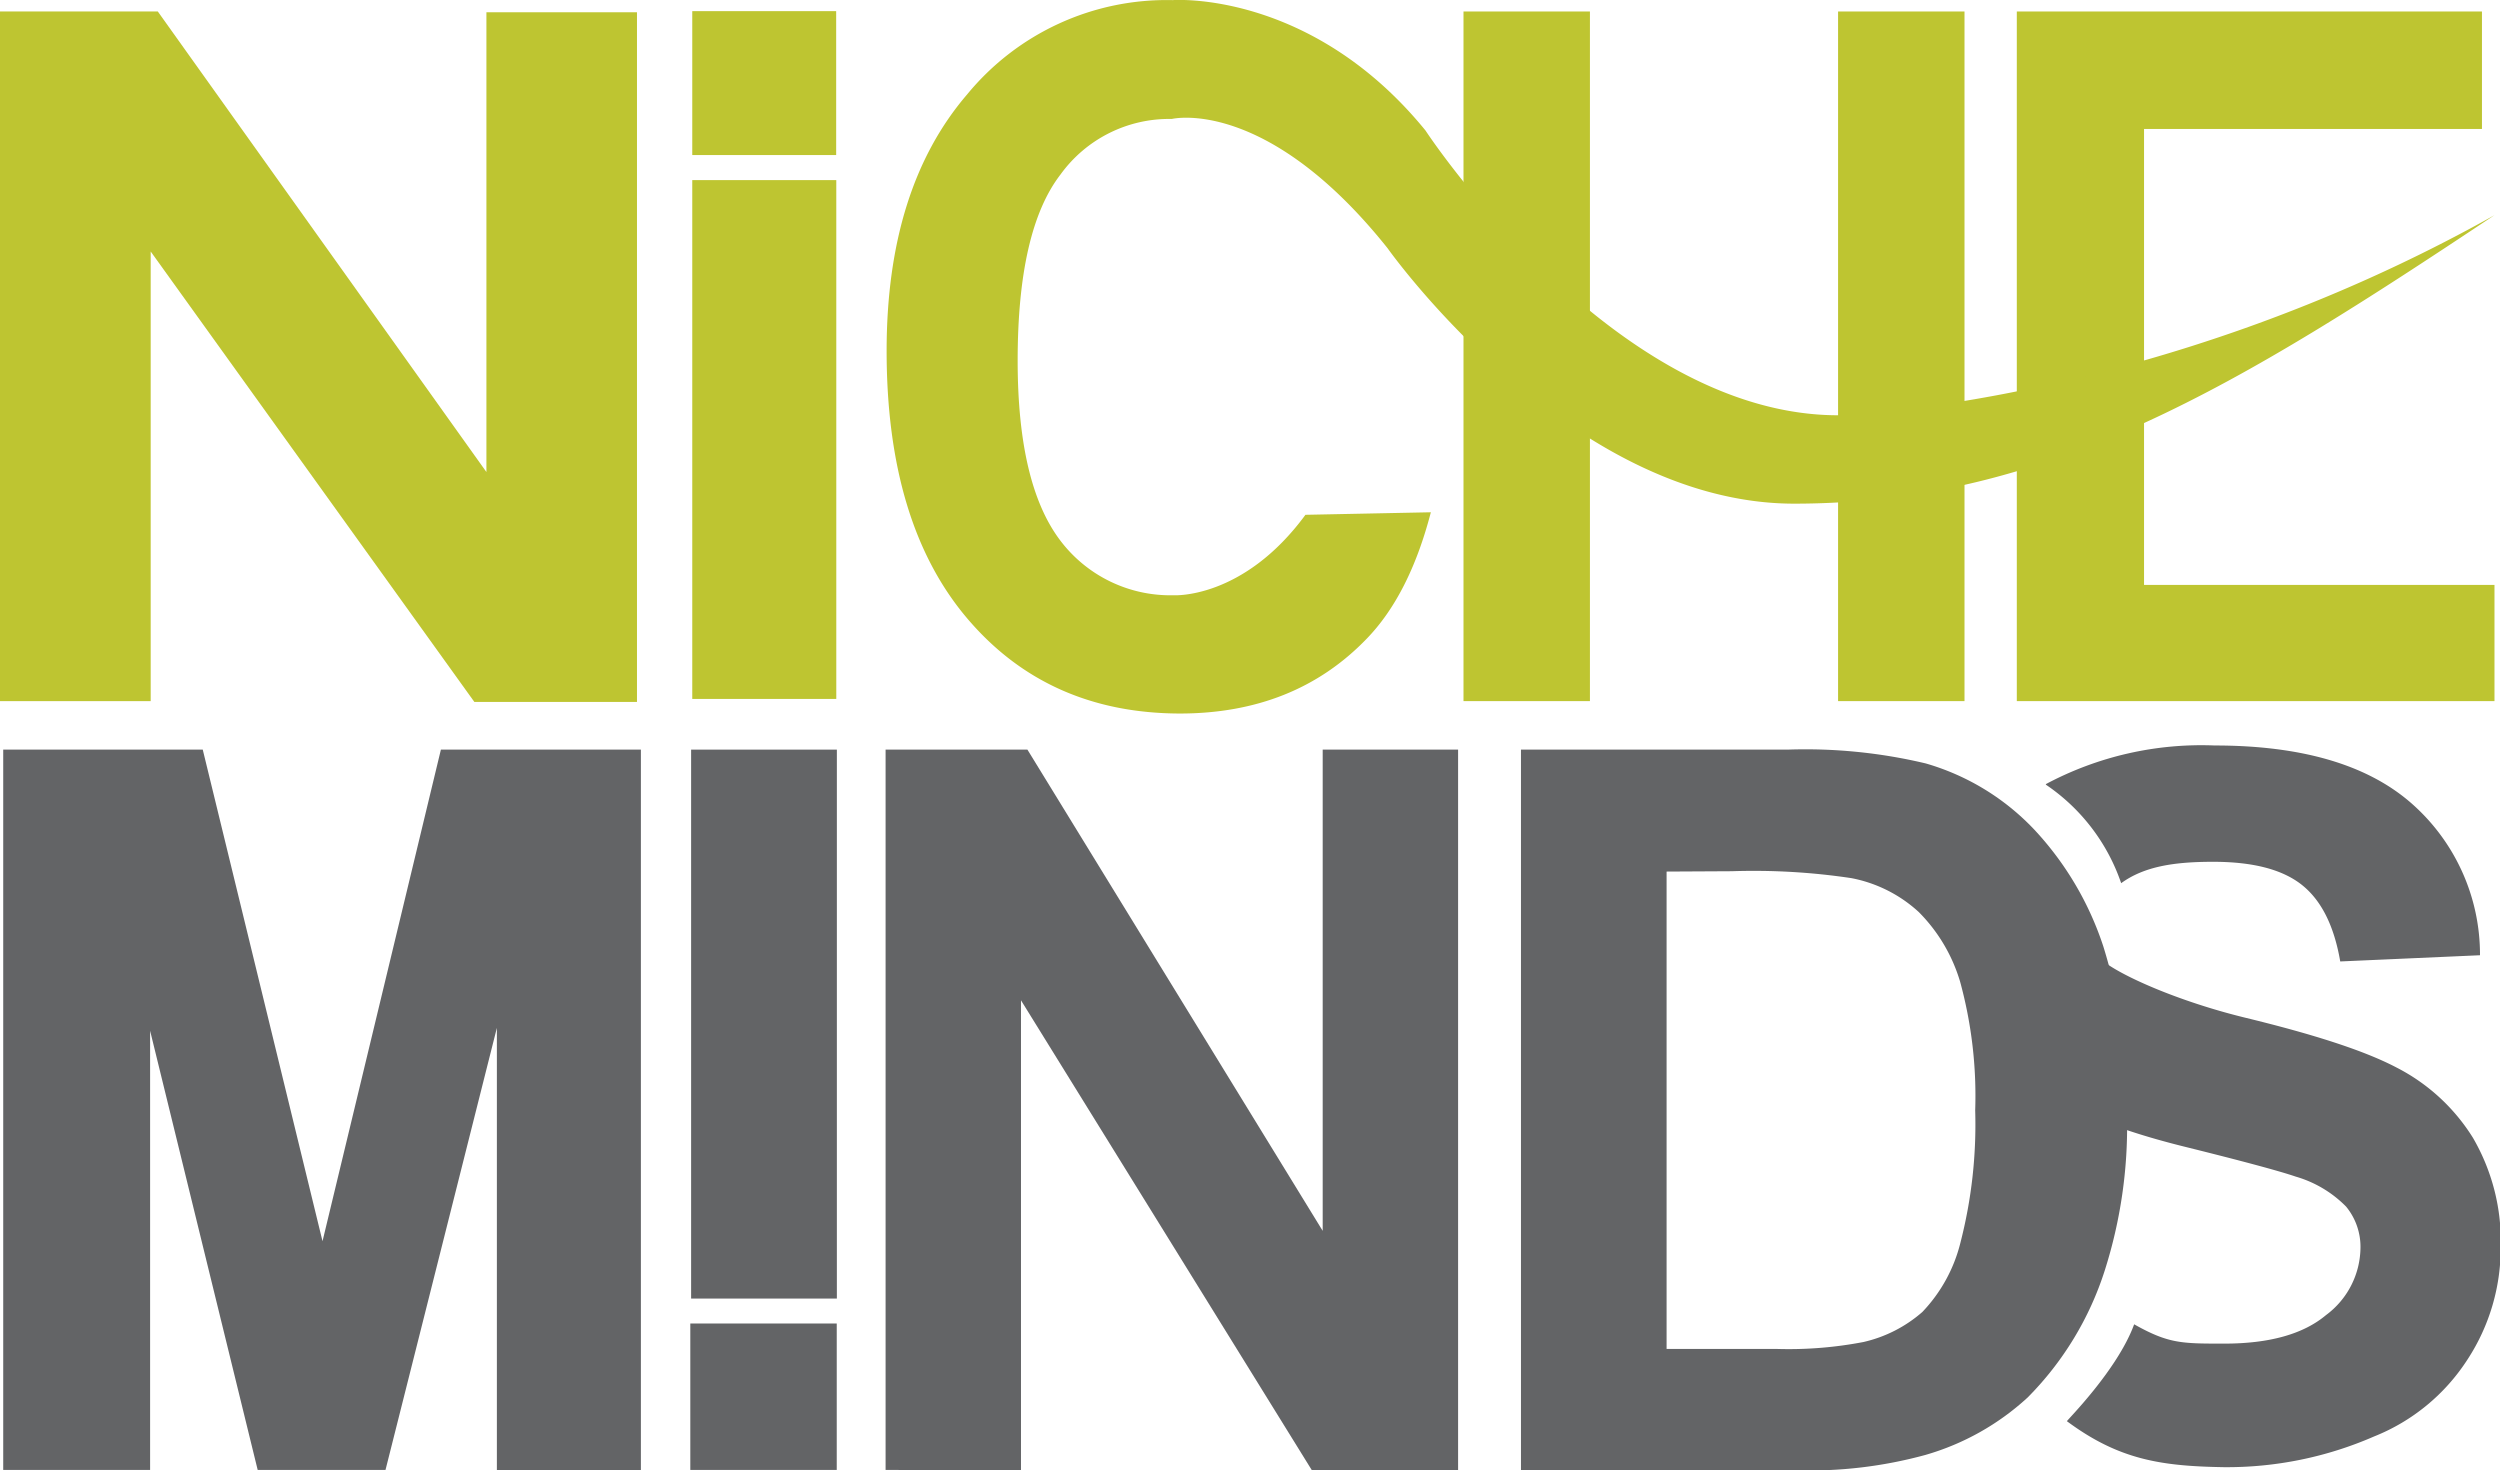
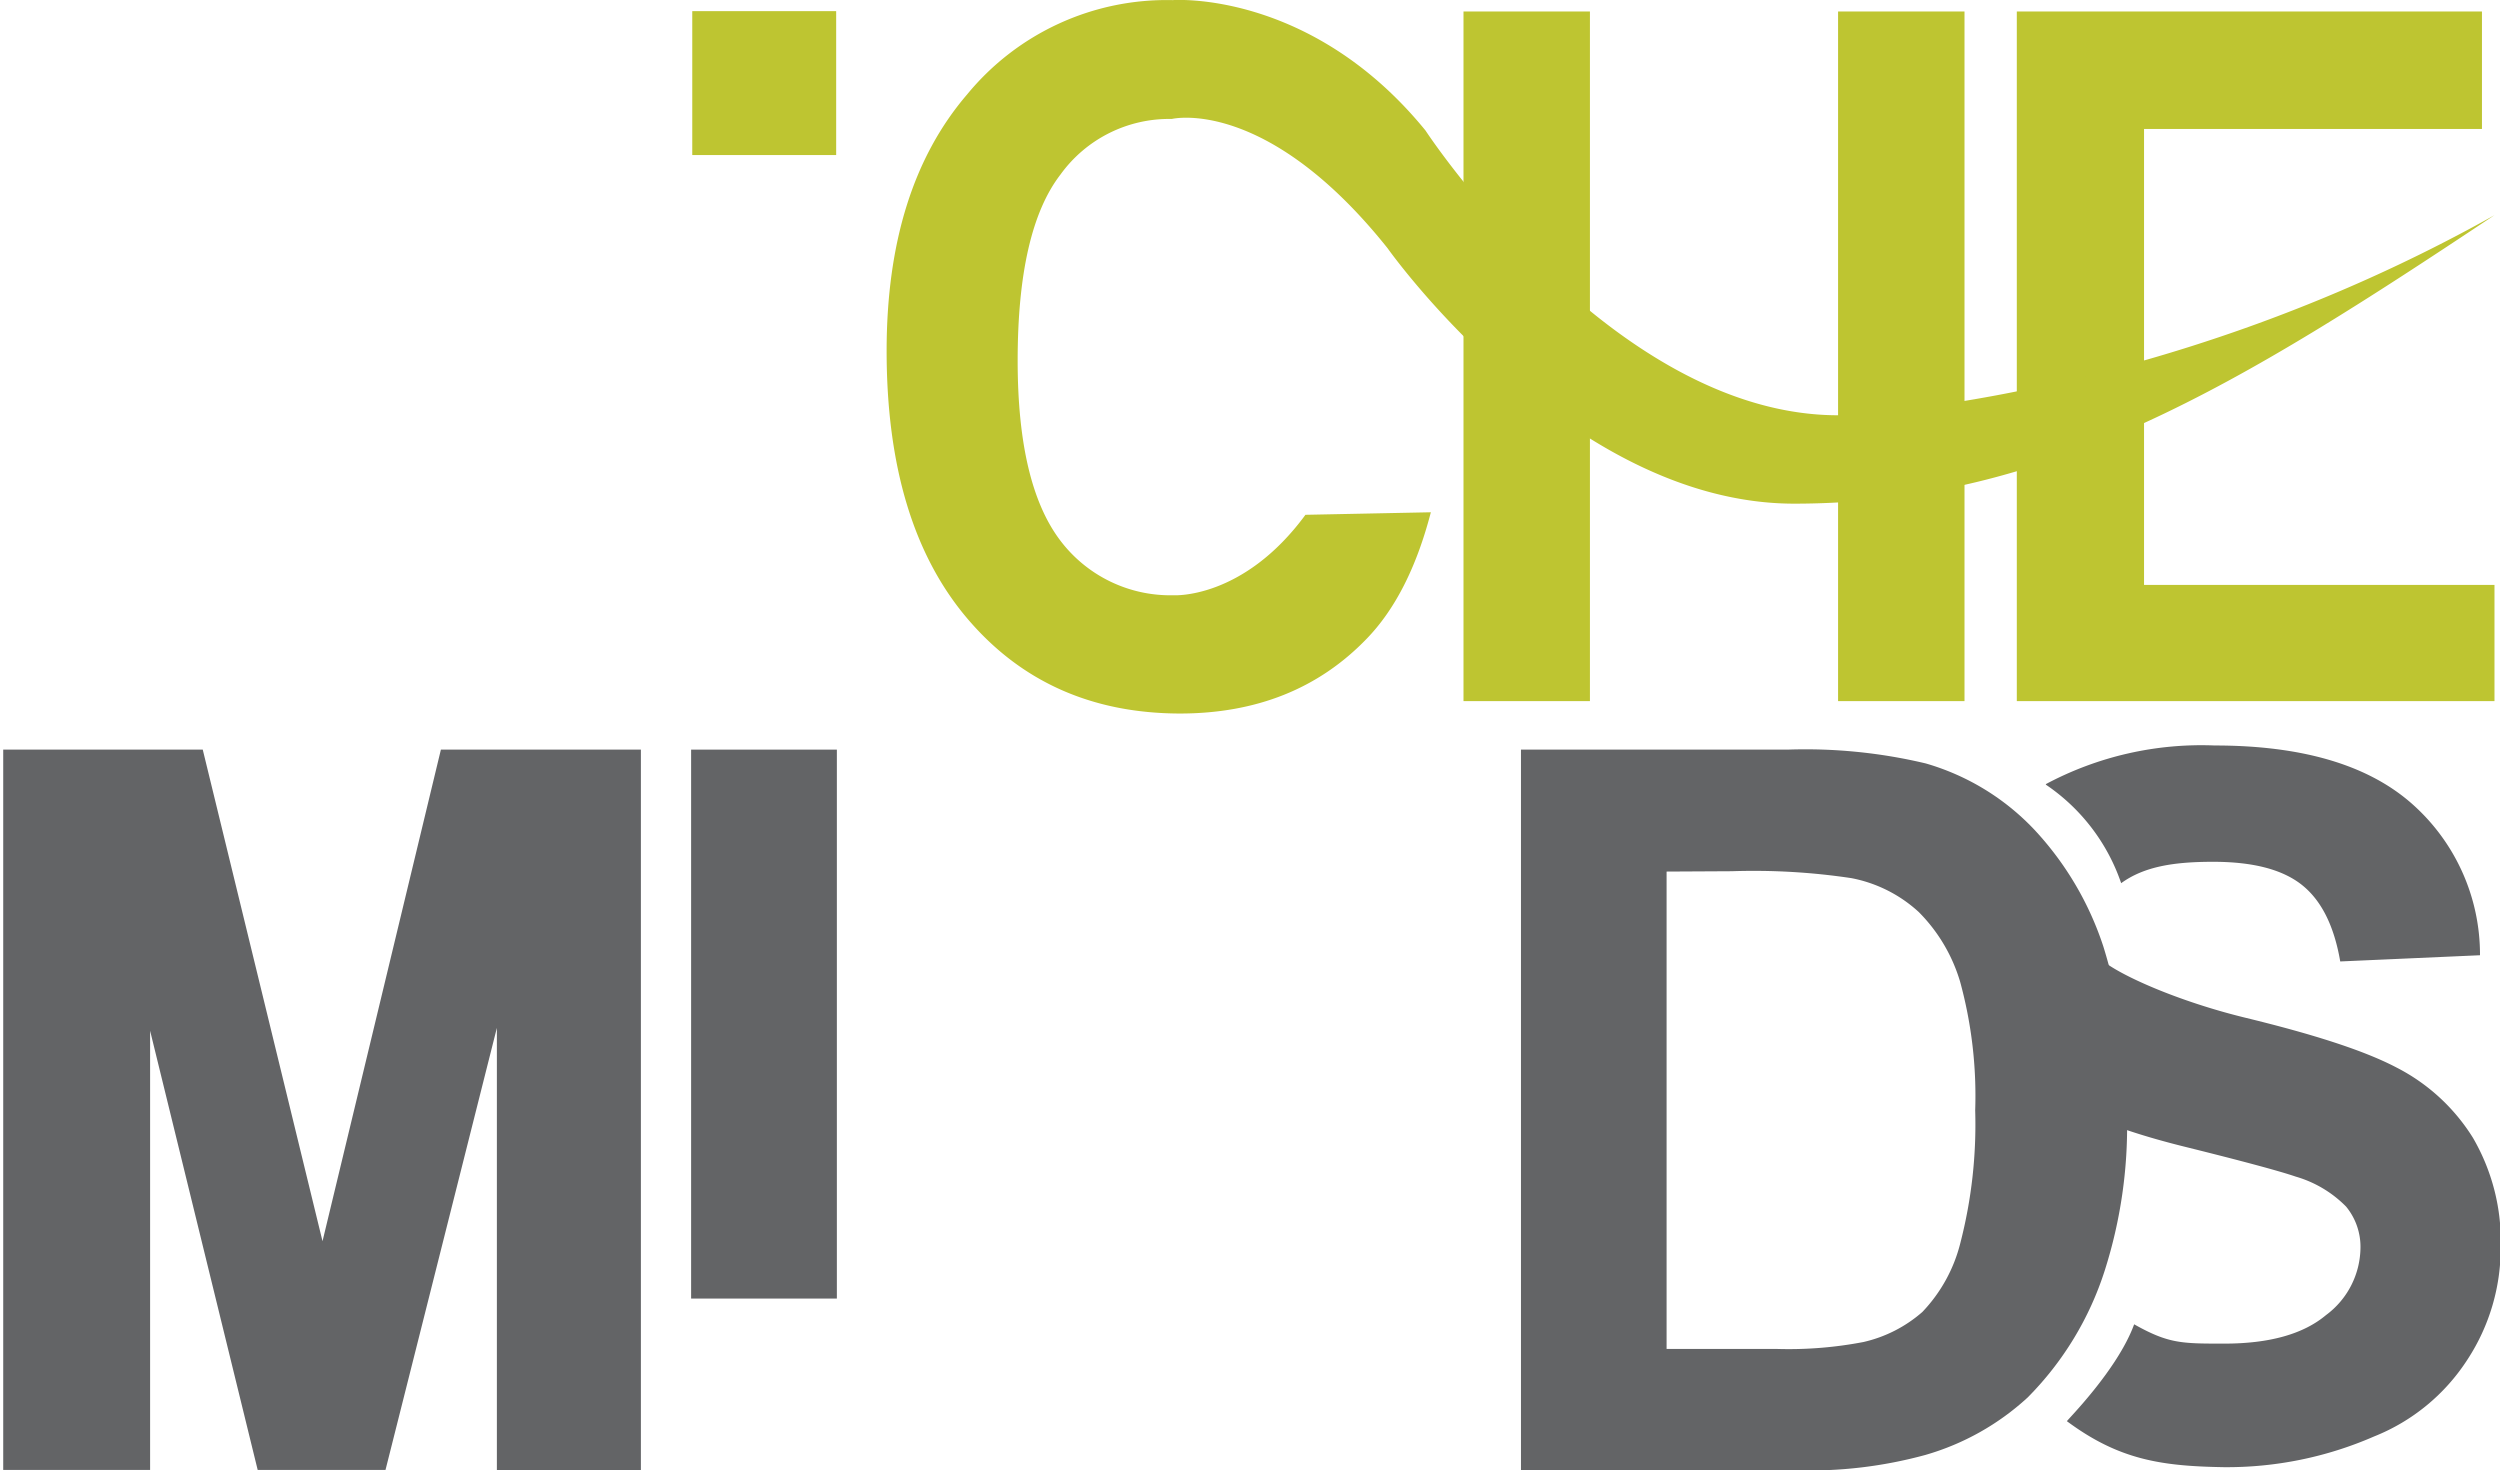
<svg xmlns="http://www.w3.org/2000/svg" id="Layer_1" data-name="Layer 1" viewBox="0 0 217.51 127.9">
  <defs>
    <style>.cls-1{fill:#636466;}.cls-2{fill:#bec531;}</style>
  </defs>
  <title>logo</title>
  <path class="cls-1" d="M18.74,149.67V87H36.1l10.42,42.77L56.82,87h17.4v62.7H61.69V111.21L52,149.67H40.88l-9.36-38.21v38.21Z" transform="translate(-18.46 -21.78)" />
  <path class="cls-1" d="M91.27,87v47.76H78.59V87Z" transform="translate(-18.46 -21.78)" />
-   <path class="cls-1" d="M95.51,149.67V87h12.34l25.69,41.87V87h11.78v62.7H132.6l-25.31-40.89v40.89Z" transform="translate(-18.46 -21.78)" />
  <path class="cls-1" d="M150.79,87H174a45.19,45.19,0,0,1,12,1.2,21,21,0,0,1,9.46,5.77,27.36,27.36,0,0,1,6,10.16,46.25,46.25,0,0,1,2.06,14.82,41.24,41.24,0,0,1-1.93,13.34,27.59,27.59,0,0,1-6.72,11.08,22.2,22.2,0,0,1-8.91,5,38.19,38.19,0,0,1-11.22,1.33H150.79Zm12.67,10.61v41.53h9.47a34.45,34.45,0,0,0,7.66-.6,11.74,11.74,0,0,0,5.12-2.61,13.37,13.37,0,0,0,3.32-6.05,41.17,41.17,0,0,0,1.28-11.49A37.64,37.64,0,0,0,189,107.2a14.39,14.39,0,0,0-3.6-6.07,12,12,0,0,0-5.87-2.95,57.4,57.4,0,0,0-10.4-.6Z" transform="translate(-18.46 -21.78)" />
  <path class="cls-1" d="M204.14,137c3,1.69,4.14,1.68,7.84,1.68,3.91,0,6.87-.82,8.85-2.48a7.38,7.38,0,0,0,3-5.81,5.5,5.5,0,0,0-1.25-3.63,10.08,10.08,0,0,0-4.38-2.61q-2.13-.73-9.74-2.62-9.78-2.43-13.72-6l0-.52,6.62-9.68c1.53,1.29,6.56,3.56,12.47,5s10.3,2.84,13.14,4.33a16.88,16.88,0,0,1,6.65,6.12,17.88,17.88,0,0,1,2.41,9.58,17.7,17.7,0,0,1-2.88,9.69,17.27,17.27,0,0,1-8.14,6.71,32,32,0,0,1-13.07,2.67c-5.45-.09-9.12-.64-13.65-4C198.24,145.4,202.68,141,204.14,137Zm-7.68-47a28.74,28.74,0,0,1,14.69-3.36q11.34,0,17.08,5a17.51,17.51,0,0,1,6,13.25l-12.16.54c-.53-3.09-1.64-5.32-3.35-6.67s-4.28-2-7.71-2-6,.41-8,1.86A16.94,16.94,0,0,0,196.46,90.05Z" transform="translate(-18.46 -21.78)" />
-   <path class="cls-2" d="M18.46,82.78v-60H32.19L60.78,62.85v-40h13.1v60H59.73L31.57,43.66V82.78Z" transform="translate(-18.46 -21.78)" />
-   <path class="cls-2" d="M78.69,82.59V37.45H91.22V82.59Z" transform="translate(-18.46 -21.78)" />
  <path class="cls-2" d="M156.79,82.78h-11v-60h11Zm21.59-60h11v60h-11Z" transform="translate(-18.46 -21.78)" />
  <path class="cls-2" d="M205,72.67h30.49V82.78H193.93v-60H234.4V33H205Z" transform="translate(-18.46 -21.78)" />
  <path class="cls-2" d="M163.6,40" transform="translate(-18.46 -21.78)" />
  <path class="cls-2" d="M163.6,40" transform="translate(-18.46 -21.78)" />
  <path class="cls-2" d="M178.38,57.91c-19.67,0-35.9-24.78-35.9-24.78-10-12.26-22-11.34-22-11.34h0A22.46,22.46,0,0,0,102.6,30q-7,8.16-7,22.31,0,15,7,23.26t18.5,8.29q10,0,16.27-6.51,3.72-3.84,5.58-11l-10.91.22c-5.44,7.4-11.5,7-11.5,7a12,12,0,0,1-9.85-4.79Q107,63.89,107,53.16q0-11.37,3.73-16.2a11.66,11.66,0,0,1,9.68-4.83s8.2-2,18.77,11.24c0,0,15.7,22.23,35.38,22.23,22.18,0,38.87-10.42,60.93-25.1C205.87,57.12,178.38,57.91,178.38,57.91Z" transform="translate(-18.46 -21.78)" />
  <rect class="cls-2" x="60.23" y="0.97" width="12.52" height="12.52" />
-   <rect class="cls-1" x="60.06" y="115.15" width="12.74" height="12.74" />
</svg>